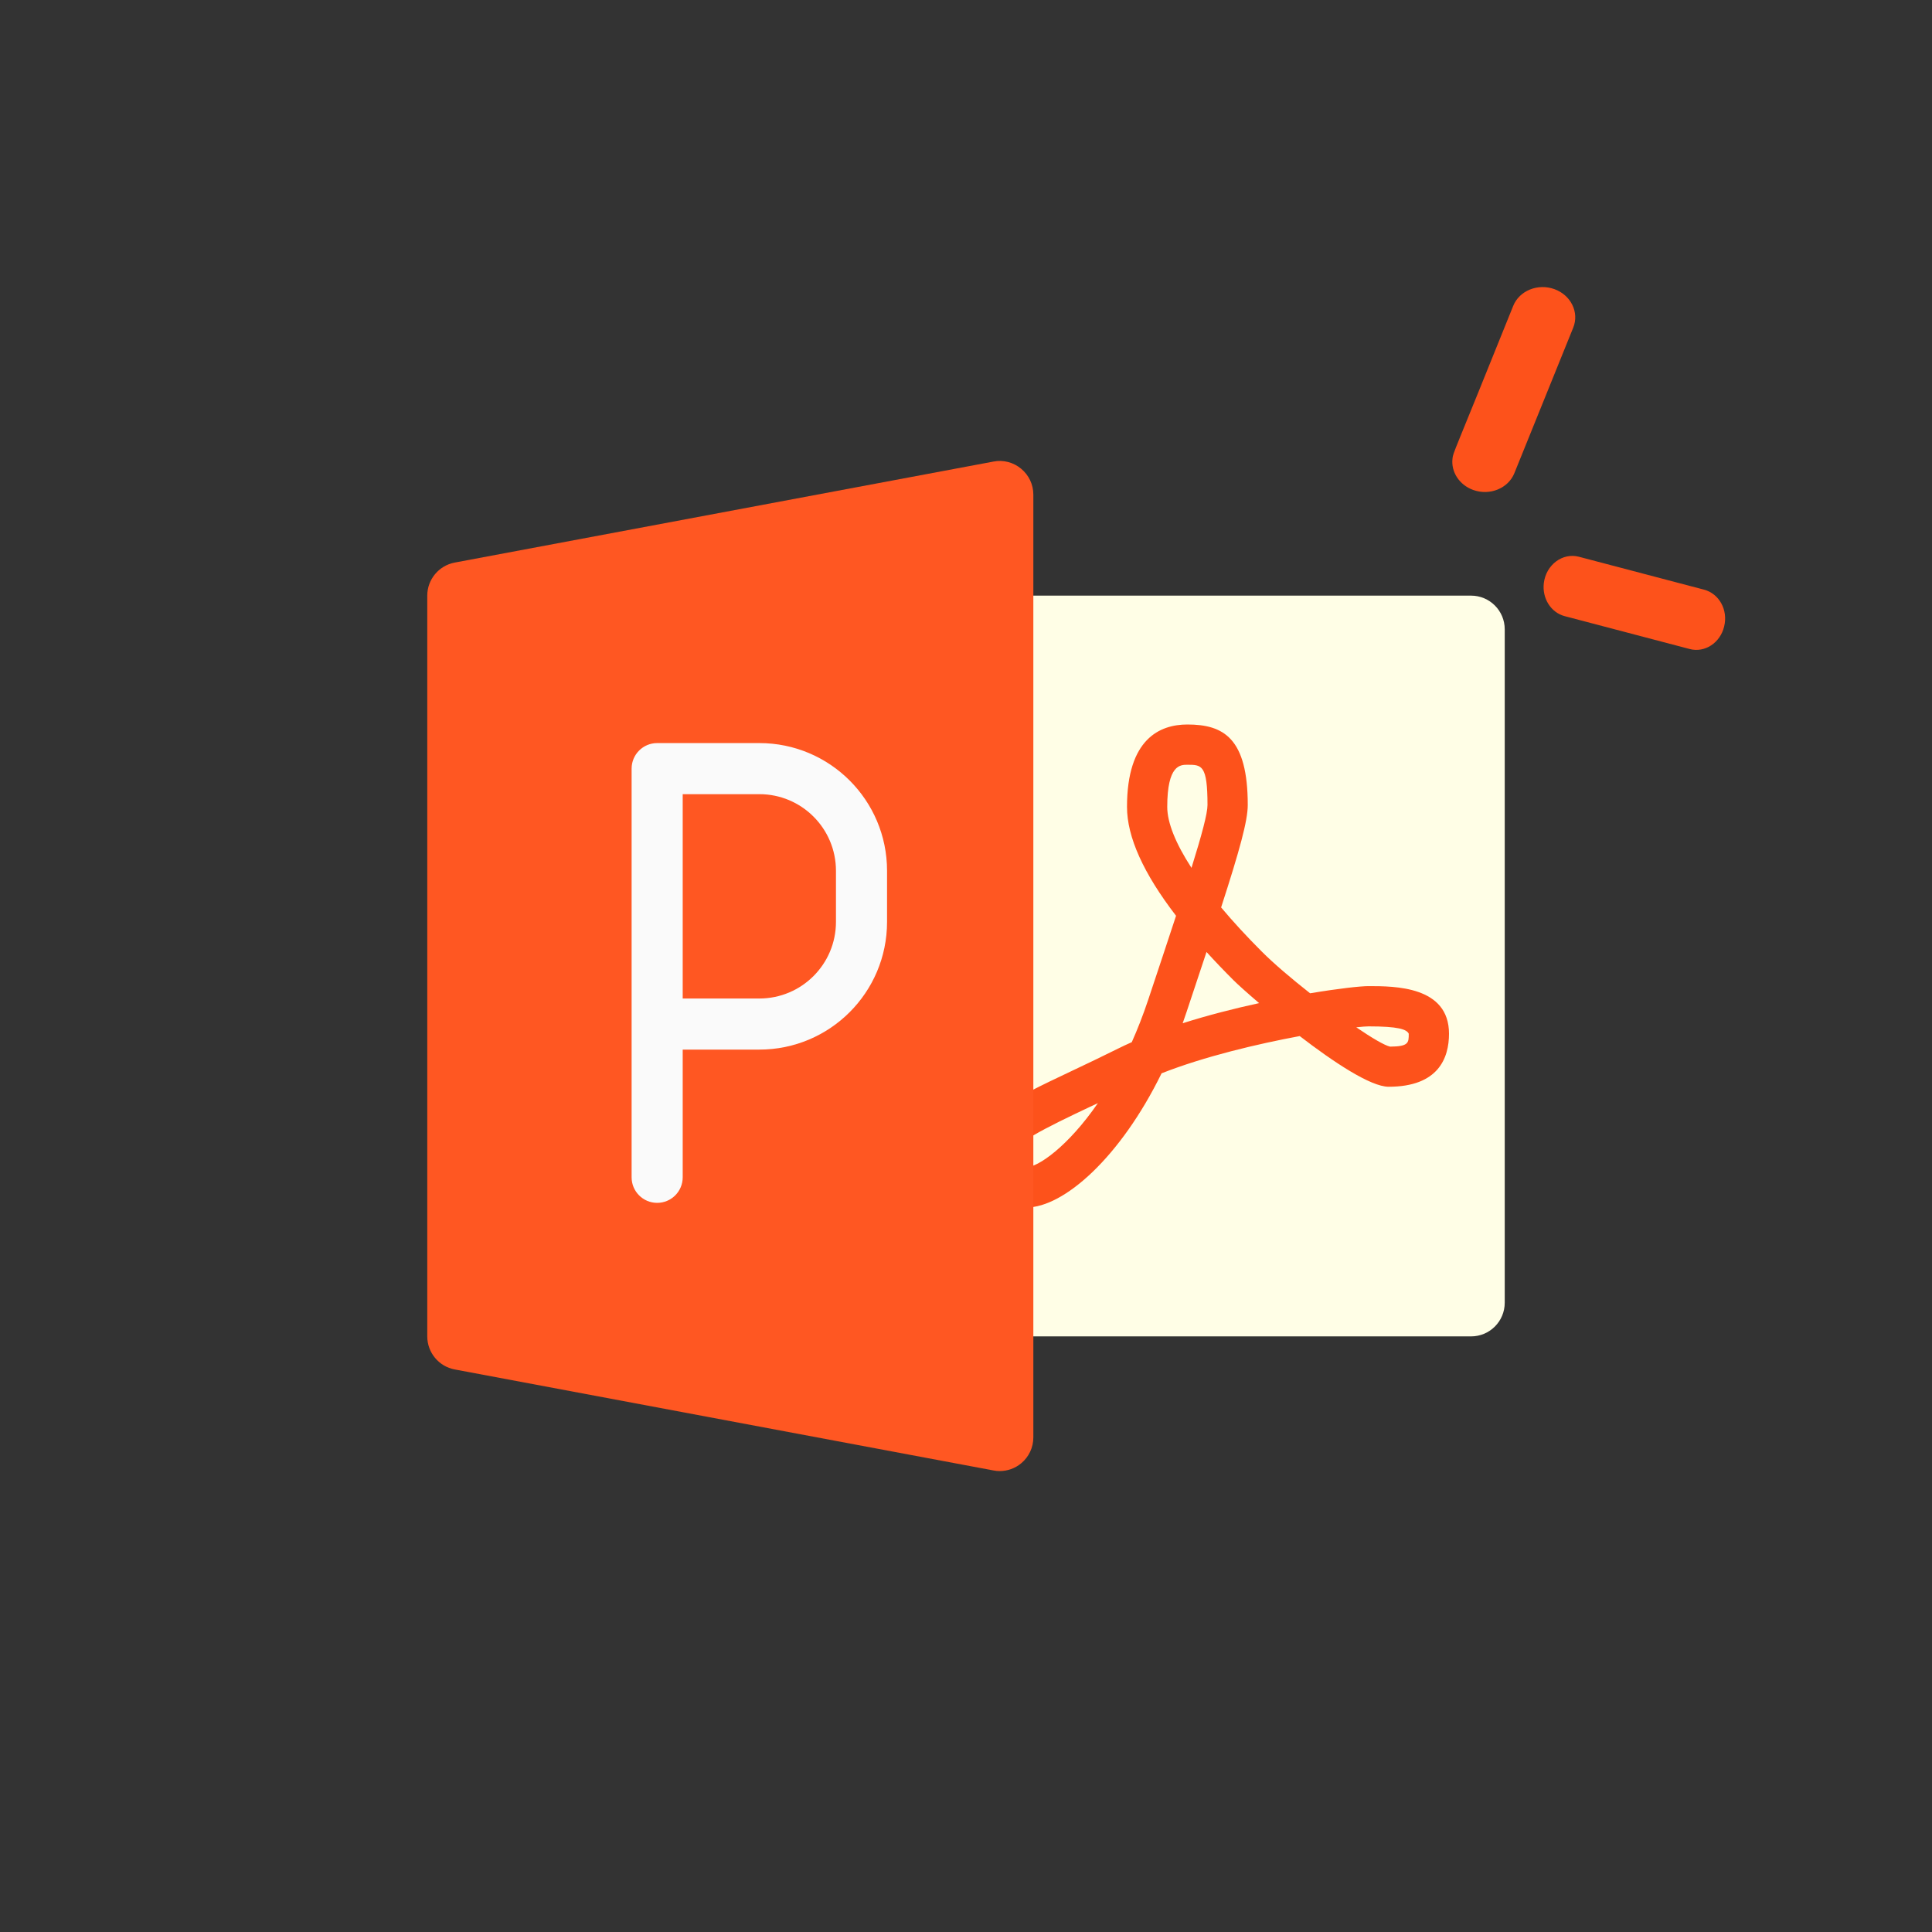
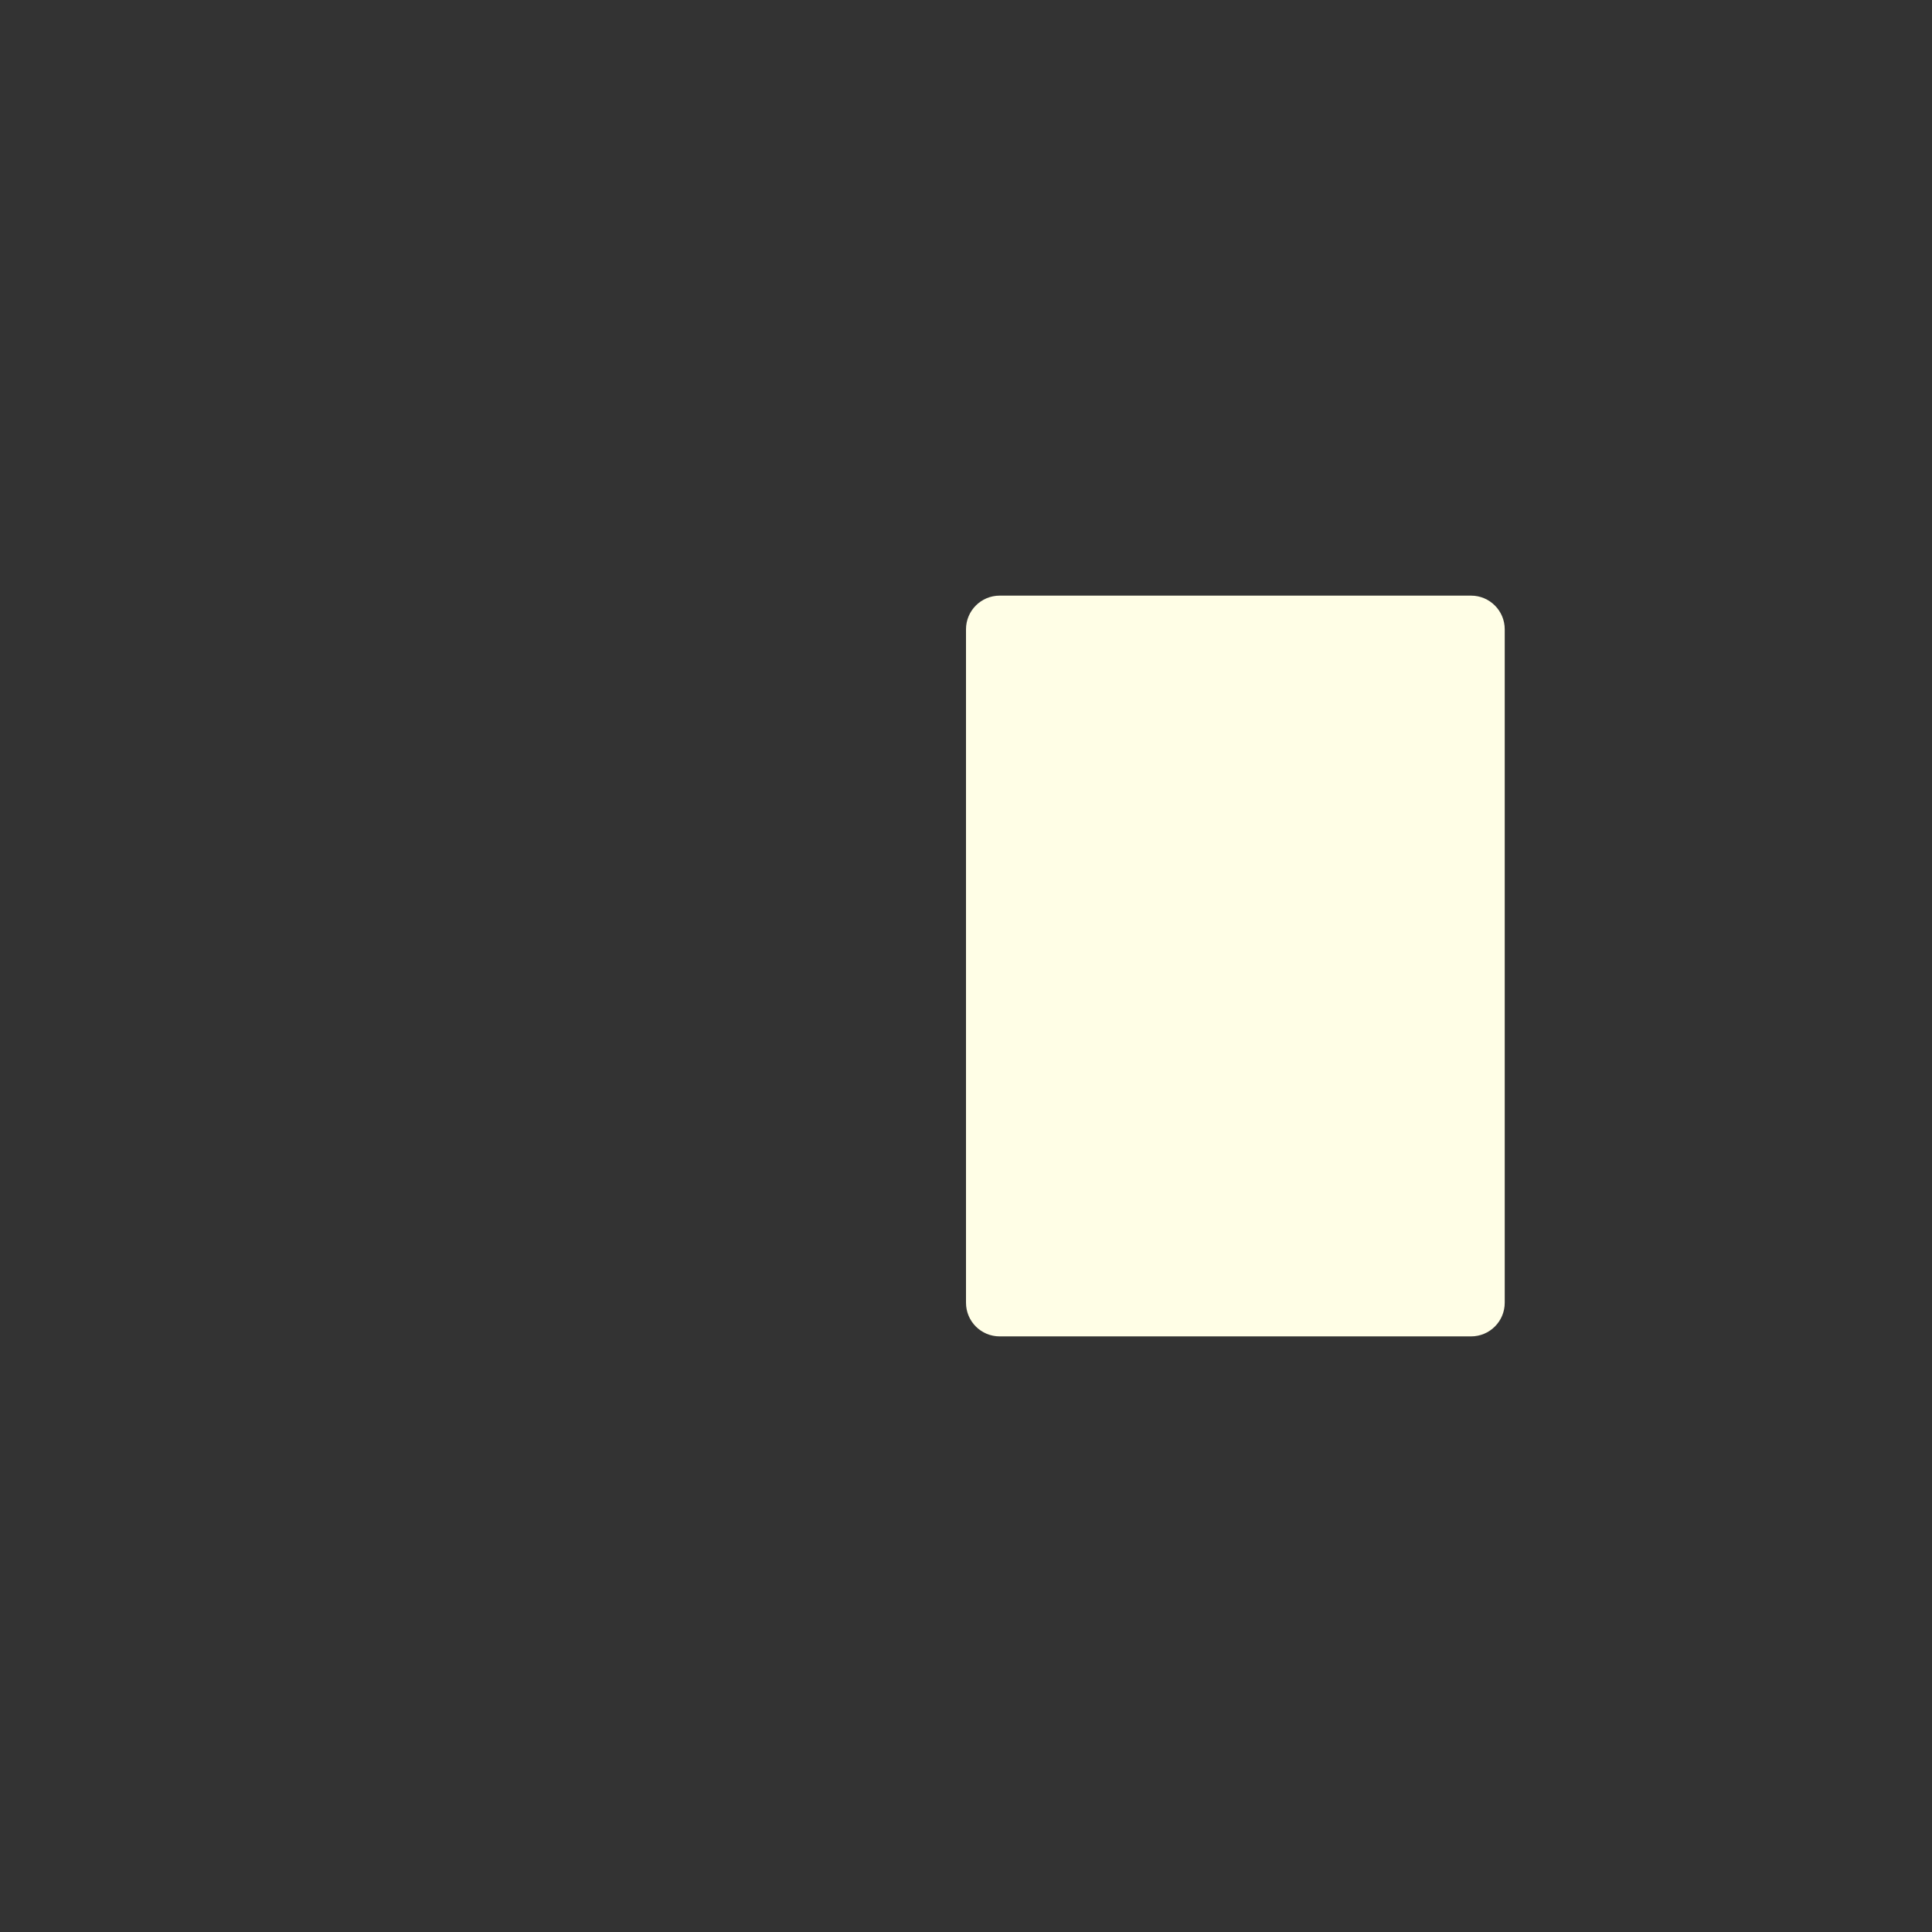
<svg xmlns="http://www.w3.org/2000/svg" width="104" height="104" viewBox="0 0 104 104" fill="none">
  <rect x="0" y="0" width="104" height="104" fill="#333333" stroke="none" />
  <path d="M79.188 71.938H53.812C52.812 71.938 52 71.13 52 70.125C52 69.121 52 34.876 52 33.875C52 32.875 52.812 32.063 53.812 32.063H79.188C80.188 32.063 81 32.875 81 33.875V70.125C81 71.13 80.188 71.938 79.188 71.938Z" fill="#FFFEE6" />
-   <path d="M70.523 53.469C69.52 52.68 68.567 51.869 67.933 51.234C67.107 50.409 66.372 49.609 65.733 48.847C66.73 45.768 67.167 44.18 67.167 43.333C67.167 39.737 65.868 39 63.917 39C62.434 39 60.667 39.77 60.667 43.437C60.667 45.054 61.552 47.016 63.307 49.297C62.878 50.608 62.373 52.12 61.806 53.824C61.533 54.642 61.237 55.399 60.924 56.1C60.669 56.213 60.421 56.328 60.182 56.448C59.321 56.878 58.503 57.265 57.745 57.625C54.285 59.263 52 60.346 52 62.485C52 64.038 53.688 65 55.25 65C57.264 65 60.306 62.31 62.528 57.777C64.834 56.868 67.701 56.194 69.964 55.772C71.777 57.166 73.78 58.5 74.75 58.5C77.436 58.5 78 56.947 78 55.645C78 53.083 75.074 53.083 73.667 53.083C73.23 53.083 72.058 53.212 70.523 53.469ZM55.25 62.833C54.631 62.833 54.212 62.541 54.167 62.485C54.167 61.717 56.457 60.632 58.672 59.582C58.813 59.516 58.956 59.449 59.101 59.38C57.474 61.739 55.865 62.833 55.25 62.833ZM62.833 43.437C62.833 41.167 63.538 41.167 63.917 41.167C64.683 41.167 65 41.167 65 43.333C65 43.79 64.695 44.933 64.138 46.717C63.287 45.407 62.833 44.285 62.833 43.437ZM63.664 55.081C63.732 54.892 63.797 54.702 63.861 54.51C64.263 53.303 64.624 52.22 64.947 51.245C65.397 51.74 65.881 52.247 66.401 52.766C66.604 52.969 67.108 53.426 67.778 53.998C66.443 54.289 65.022 54.65 63.664 55.081ZM75.833 55.645C75.833 56.131 75.833 56.333 74.828 56.34C74.533 56.276 73.851 55.874 73.009 55.301C73.314 55.267 73.54 55.25 73.667 55.25C75.267 55.25 75.721 55.407 75.833 55.645Z" fill="#FD521B" />
-   <path d="M54.969 25.233C54.556 24.886 54.001 24.741 53.479 24.846L24.479 30.283C23.623 30.443 23 31.193 23 32.063V71.938C23 72.808 23.62 73.558 24.479 73.718L53.479 79.155C53.591 79.177 53.7 79.188 53.812 79.188C54.233 79.188 54.643 79.043 54.969 78.771C55.386 78.427 55.625 77.916 55.625 77.376V26.625C55.625 26.085 55.386 25.578 54.969 25.233Z" fill="#FF5722" />
-   <path d="M35.375 64.75C34.616 64.75 34 64.135 34 63.375V41.375C34 40.616 34.616 40 35.375 40H40.875C44.672 40 47.75 43.078 47.75 46.875V49.625C47.75 53.422 44.672 56.5 40.875 56.5H36.75V63.375C36.75 64.135 36.135 64.75 35.375 64.75ZM36.75 53.75H40.875C43.153 53.75 45 51.903 45 49.625V46.875C45 44.597 43.153 42.75 40.875 42.75H36.75V53.75Z" fill="#FAFAFA" />
-   <path d="M84.689 17.633C85.017 16.815 84.566 15.888 83.674 15.564C82.781 15.242 81.788 15.646 81.457 16.465C78.172 24.636 78.232 24.321 78.188 24.686C78.104 25.394 78.545 26.1 79.301 26.374C80.193 26.696 81.186 26.292 81.518 25.473L84.689 17.633Z" fill="#FD521B" />
-   <path d="M91.727 31.741L84.998 29.971C84.115 29.738 83.222 30.399 83.104 31.392C83.008 32.202 83.479 32.971 84.226 33.167L90.957 34.937C91.768 35.151 92.599 34.608 92.811 33.725C93.032 32.827 92.538 31.954 91.727 31.741Z" fill="#FD521B" />
</svg>